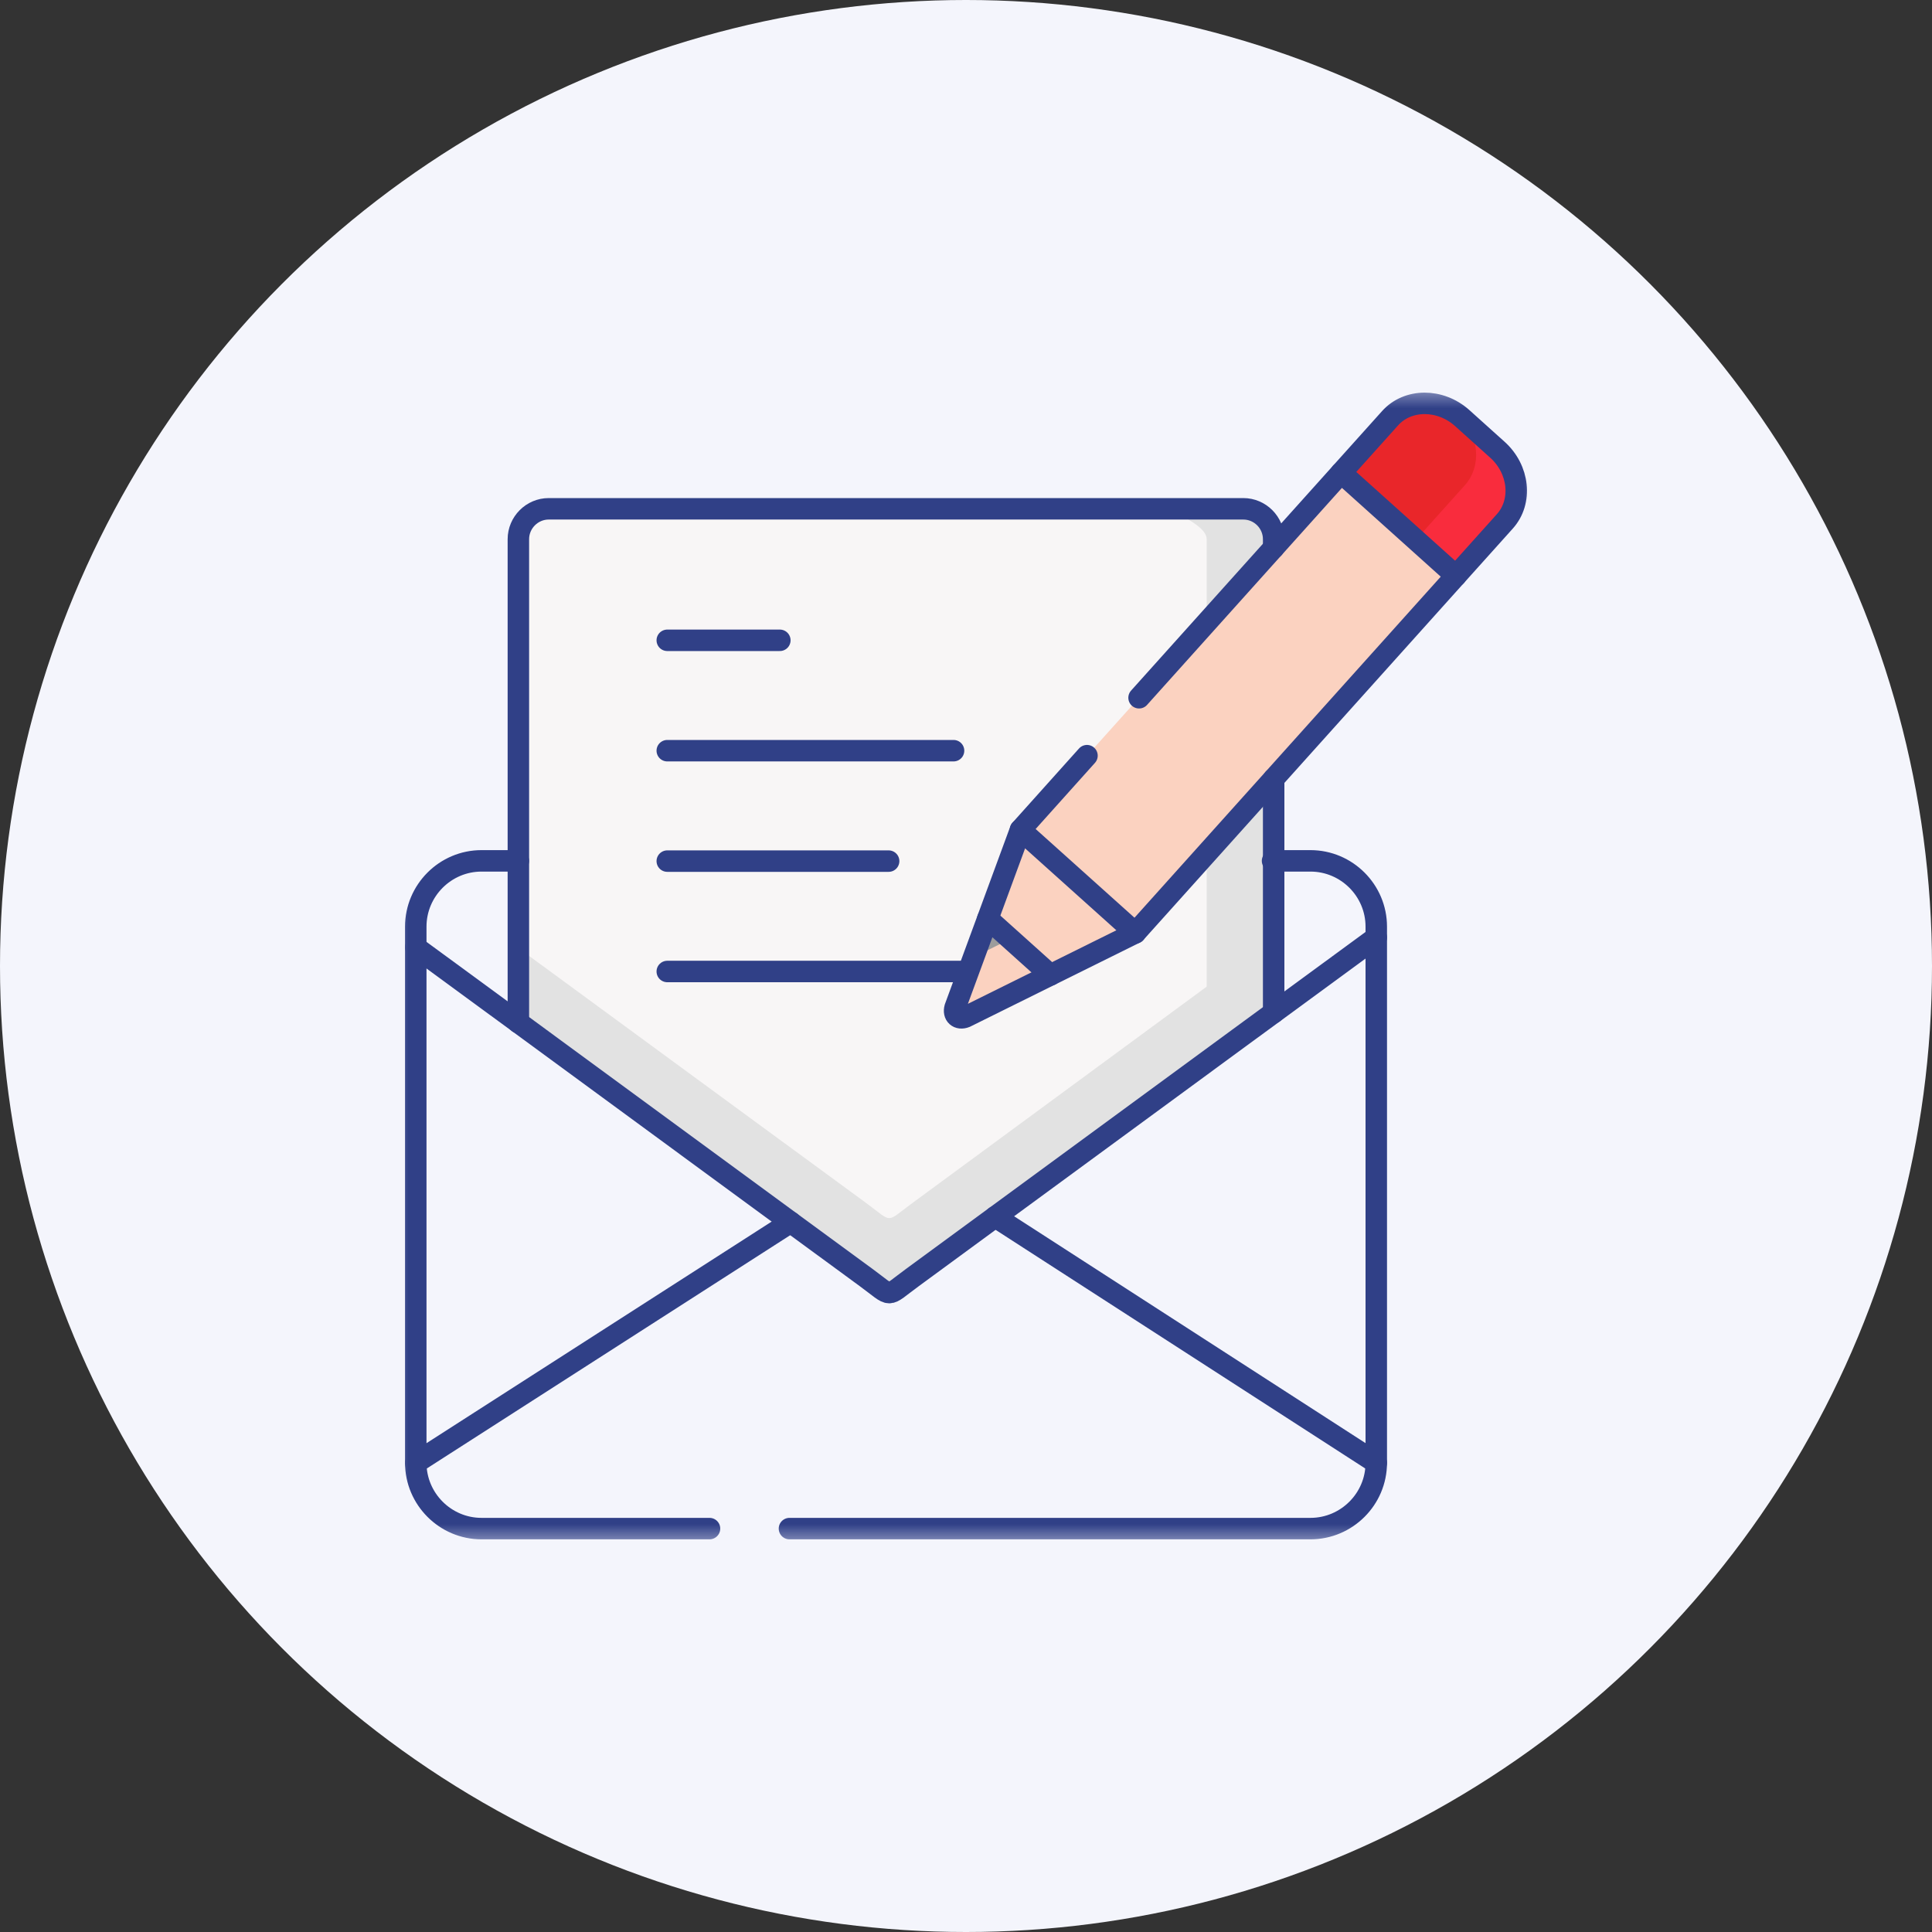
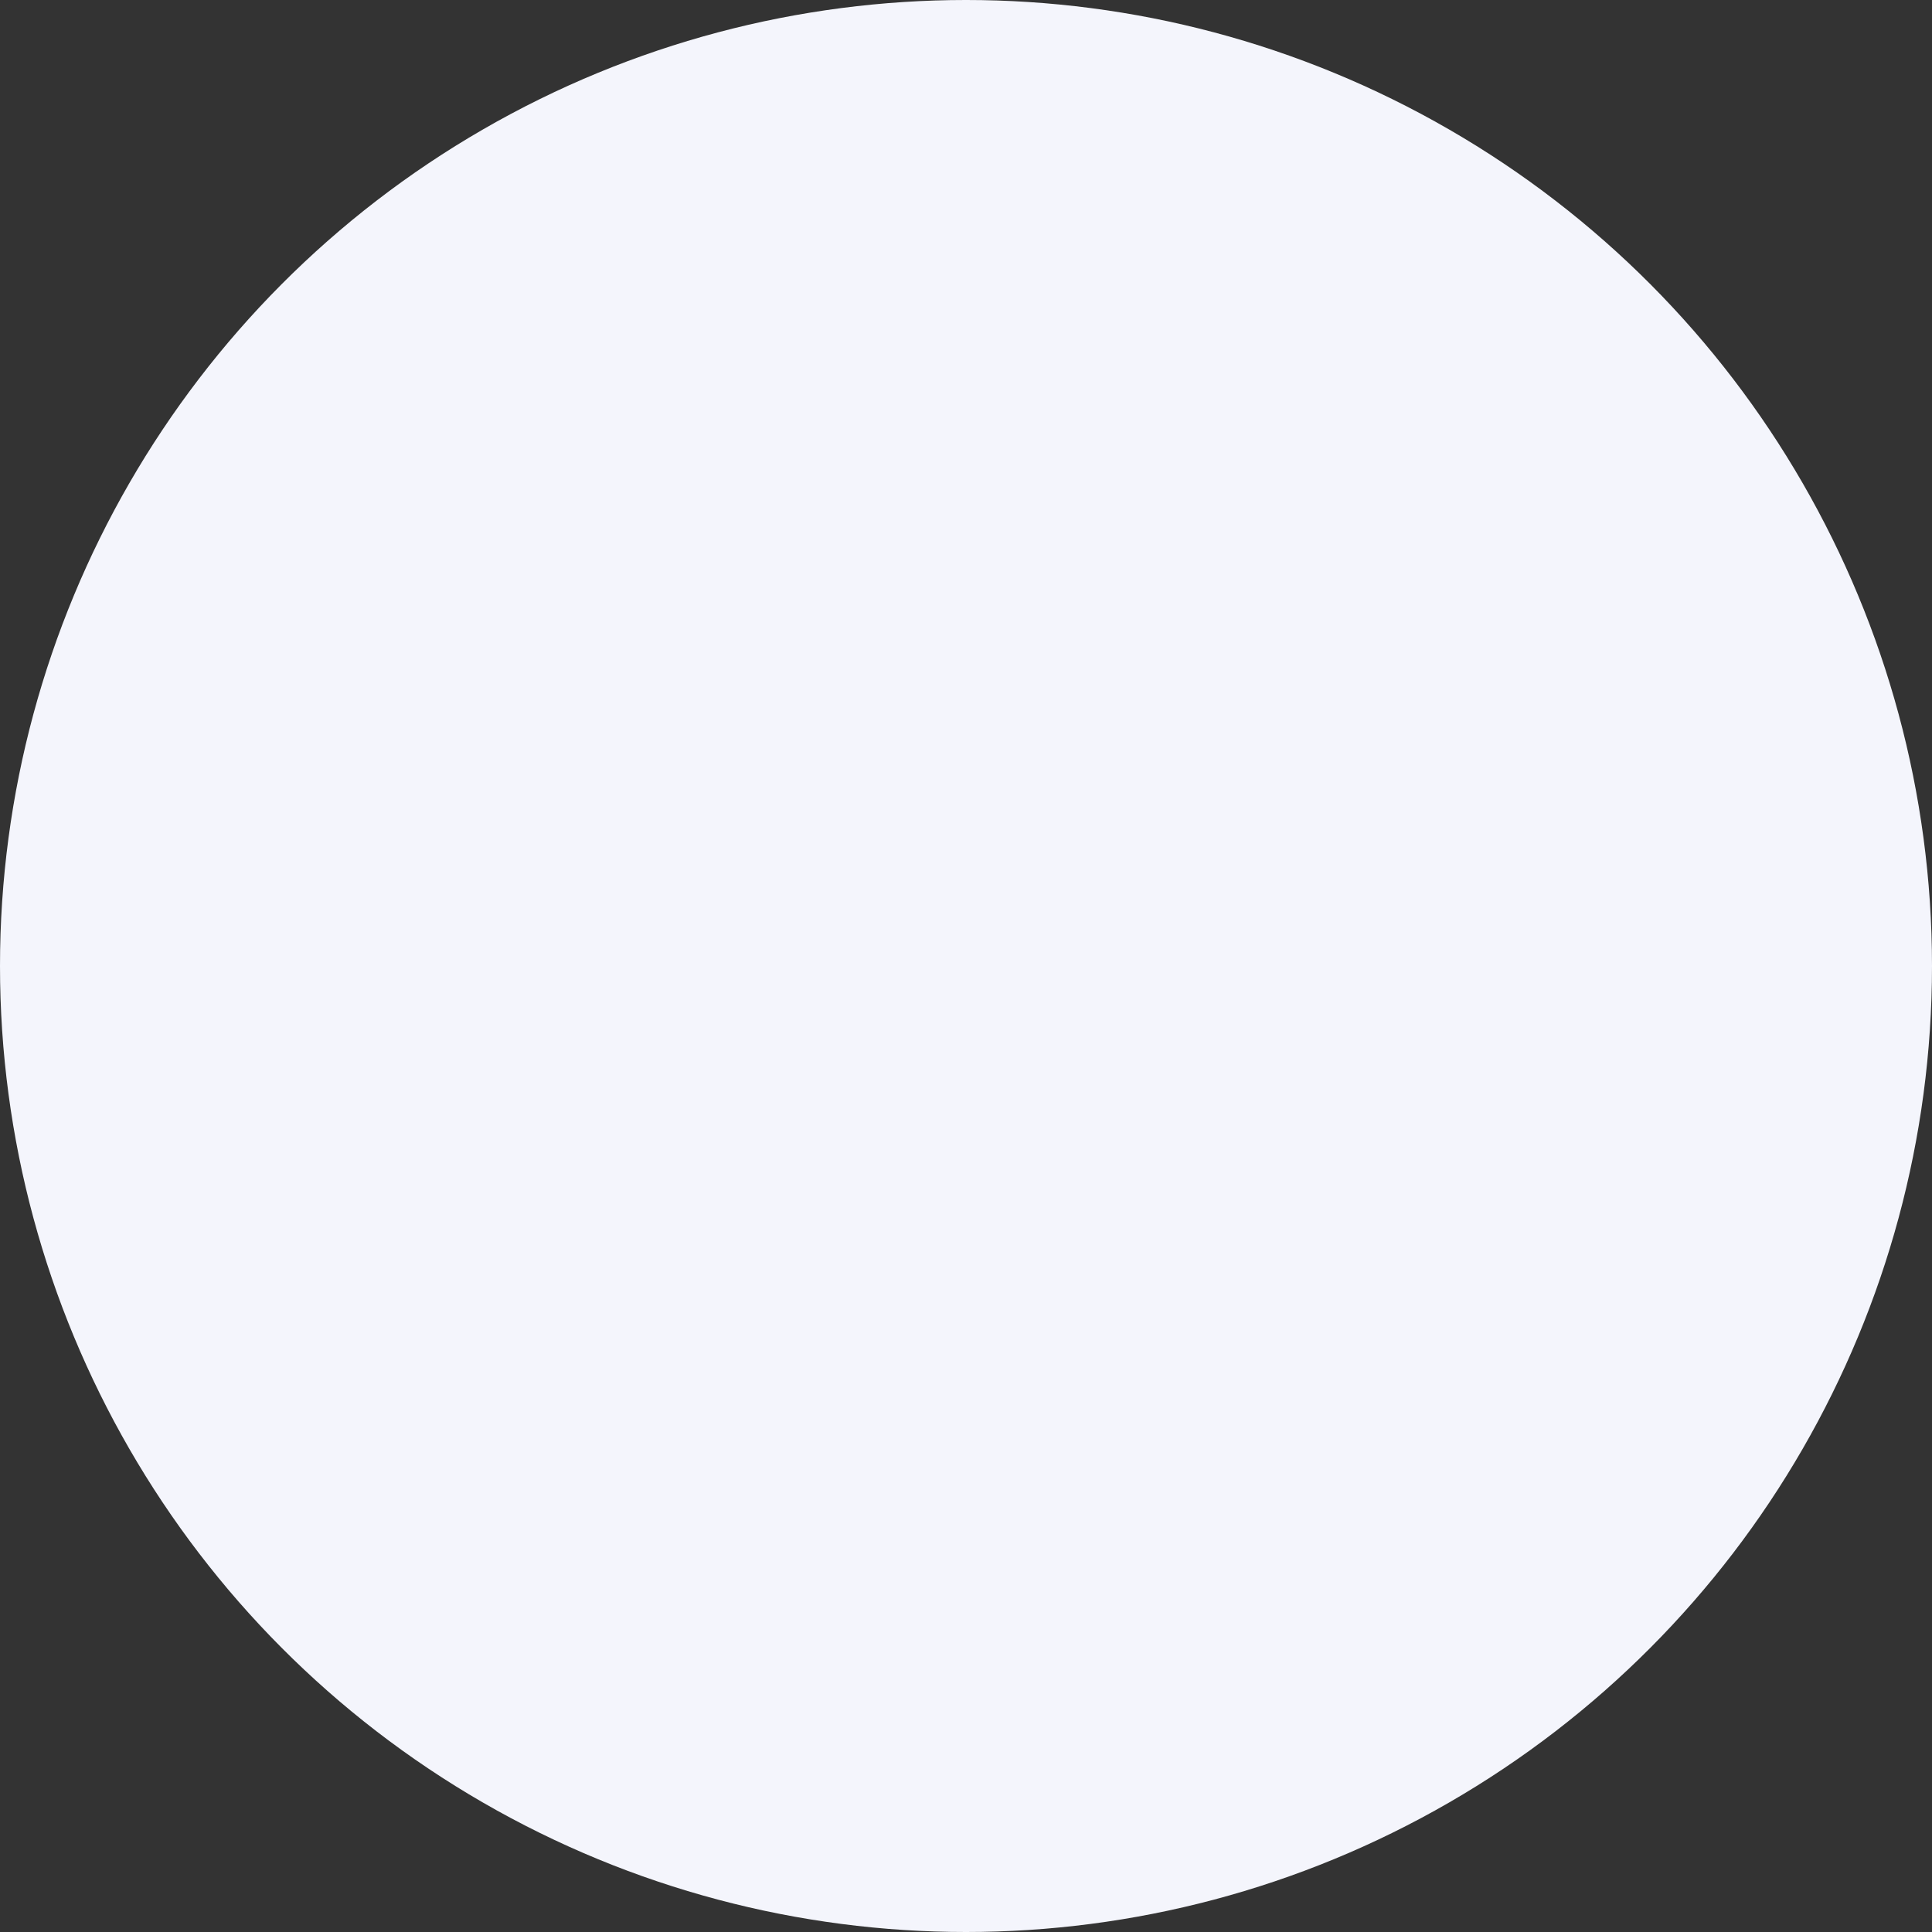
<svg xmlns="http://www.w3.org/2000/svg" width="45" height="45" viewBox="0 0 45 45" fill="none">
  <rect x="0" y="0" width="45" height="45" fill="#333333" stroke="none" />
  <circle cx="22.5" cy="22.5" r="22.5" fill="#F4F5FC" />
  <mask id="mask0_172_105" style="mask-type:luminance" maskUnits="userSpaceOnUse" x="9" y="9" width="27" height="27">
-     <path d="M9 9H36V36H9V9Z" fill="white" />
-   </mask>
+     </mask>
  <g mask="url(#mask0_172_105)">
    <path fill-rule="evenodd" clip-rule="evenodd" d="M28.959 11.851H12.781C12.393 11.851 12.074 12.17 12.074 12.559V20.051V23.818L12.315 23.993L18.415 28.467L20.175 29.757C20.813 30.224 20.611 30.224 21.251 29.757L23.18 28.341L29.11 23.993L29.666 23.586V20.051V12.559C29.666 12.17 29.348 11.851 28.959 11.851Z" fill="#F8F6F6" />
    <path fill-rule="evenodd" clip-rule="evenodd" d="M12.074 22.082V23.818L18.415 28.467L20.175 29.757C20.813 30.224 20.611 30.224 21.251 29.757L23.18 28.341L27.246 25.361L29.11 23.993L29.666 23.586V20.051V12.559C29.666 12.17 29.348 11.851 28.959 11.851H27.4C27.011 11.851 28.106 12.17 28.106 12.559V21.005V22.981L21.251 28.021C20.611 28.489 20.813 28.489 20.175 28.021L12.074 22.082Z" fill="#E2E2E2" />
    <path fill-rule="evenodd" clip-rule="evenodd" d="M31.6 10.607L23.769 19.328L24.763 20.989L26.444 21.729L34.274 13.008L31.6 10.607Z" fill="#FBD2C0" />
    <path fill-rule="evenodd" clip-rule="evenodd" d="M31.237 11.011L33.911 13.413L35.05 12.144C35.465 11.682 35.386 10.93 34.875 10.473L34.466 10.105L34.057 9.737C33.546 9.28 32.79 9.281 32.377 9.742L31.237 11.011Z" fill="#E9262A" />
    <path fill-rule="evenodd" clip-rule="evenodd" d="M24.466 22.709L23.981 21.648L23.008 21.399L22.245 23.47C22.196 23.644 22.32 23.755 22.488 23.688L24.466 22.709Z" fill="#9C9C9C" />
    <path fill-rule="evenodd" clip-rule="evenodd" d="M33.998 9.687C34.457 10.149 34.515 10.861 34.117 11.305L32.977 12.574L33.911 13.413L35.05 12.144C35.465 11.682 35.386 10.93 34.875 10.473L34.466 10.105L34.057 9.737C34.037 9.721 34.017 9.704 33.998 9.687Z" fill="#F92C3D" />
    <path fill-rule="evenodd" clip-rule="evenodd" d="M24.466 22.709L23.532 21.87L22.678 22.294L22.245 23.47C22.196 23.644 22.32 23.755 22.488 23.688L24.466 22.709Z" fill="#FBD2C0" />
    <path fill-rule="evenodd" clip-rule="evenodd" d="M26.444 21.729L23.769 19.328L23.008 21.399L24.466 22.709L26.444 21.729Z" fill="#FBD2C0" />
    <path fill-rule="evenodd" clip-rule="evenodd" d="M26.444 21.729L25.51 20.891L23.532 21.87L24.466 22.709L26.444 21.729Z" fill="#FBD2C0" />
    <path d="M16.526 35.604H11.215C10.373 35.604 9.684 34.915 9.684 34.072V21.583C9.684 20.74 10.373 20.051 11.215 20.051H12.074M29.64 20.051H30.523C31.367 20.051 32.056 20.74 32.056 21.583V34.072C32.056 34.915 31.367 35.604 30.523 35.604H18.388" stroke="#304087" stroke-width="0.5" stroke-miterlimit="10" stroke-linecap="round" stroke-linejoin="round" />
    <path d="M32.056 34.072L23.18 28.342" stroke="#304087" stroke-width="0.5" stroke-miterlimit="10" stroke-linecap="round" stroke-linejoin="round" />
    <path d="M9.684 34.072L18.415 28.467" stroke="#304087" stroke-width="0.5" stroke-miterlimit="10" stroke-linecap="round" stroke-linejoin="round" />
-     <path d="M29.666 12.762V12.559C29.666 12.17 29.348 11.851 28.959 11.851H12.781C12.393 11.851 12.074 12.17 12.074 12.559V23.818M29.666 23.586V18.14" stroke="#304087" stroke-width="0.5" stroke-miterlimit="10" stroke-linecap="round" stroke-linejoin="round" />
-     <path d="M9.684 22.065L12.315 23.993L18.415 28.467L20.175 29.757C20.813 30.224 20.611 30.224 21.251 29.757L23.18 28.342L29.11 23.993L32.056 21.834" stroke="#304087" stroke-width="0.5" stroke-miterlimit="10" stroke-linecap="round" stroke-linejoin="round" />
    <path d="M15.542 17.485H22.21" stroke="#304087" stroke-width="0.5" stroke-miterlimit="10" stroke-linecap="round" stroke-linejoin="round" />
-     <path d="M15.542 14.914H18.164" stroke="#304087" stroke-width="0.5" stroke-miterlimit="10" stroke-linecap="round" stroke-linejoin="round" />
    <path d="M15.542 20.057H20.698" stroke="#304087" stroke-width="0.5" stroke-miterlimit="10" stroke-linecap="round" stroke-linejoin="round" />
    <path d="M15.542 22.628H22.512" stroke="#304087" stroke-width="0.5" stroke-miterlimit="10" stroke-linecap="round" stroke-linejoin="round" />
    <path d="M26.531 16.252L32.377 9.742C32.79 9.281 33.546 9.28 34.057 9.737L34.466 10.105L34.875 10.473C35.386 10.93 35.465 11.682 35.05 12.144L26.444 21.728L22.488 23.688C22.32 23.755 22.196 23.644 22.245 23.47L23.769 19.328L25.318 17.601" stroke="#304087" stroke-width="0.5" stroke-miterlimit="10" stroke-linecap="round" stroke-linejoin="round" />
    <path d="M26.444 21.729L23.769 19.328" stroke="#304087" stroke-width="0.5" stroke-miterlimit="10" stroke-linecap="round" stroke-linejoin="round" />
    <path d="M31.237 11.011L33.911 13.413" stroke="#304087" stroke-width="0.5" stroke-miterlimit="10" stroke-linecap="round" stroke-linejoin="round" />
-     <path d="M24.466 22.709L23.008 21.399" stroke="#304087" stroke-width="0.5" stroke-miterlimit="10" stroke-linecap="round" stroke-linejoin="round" />
  </g>
</svg>